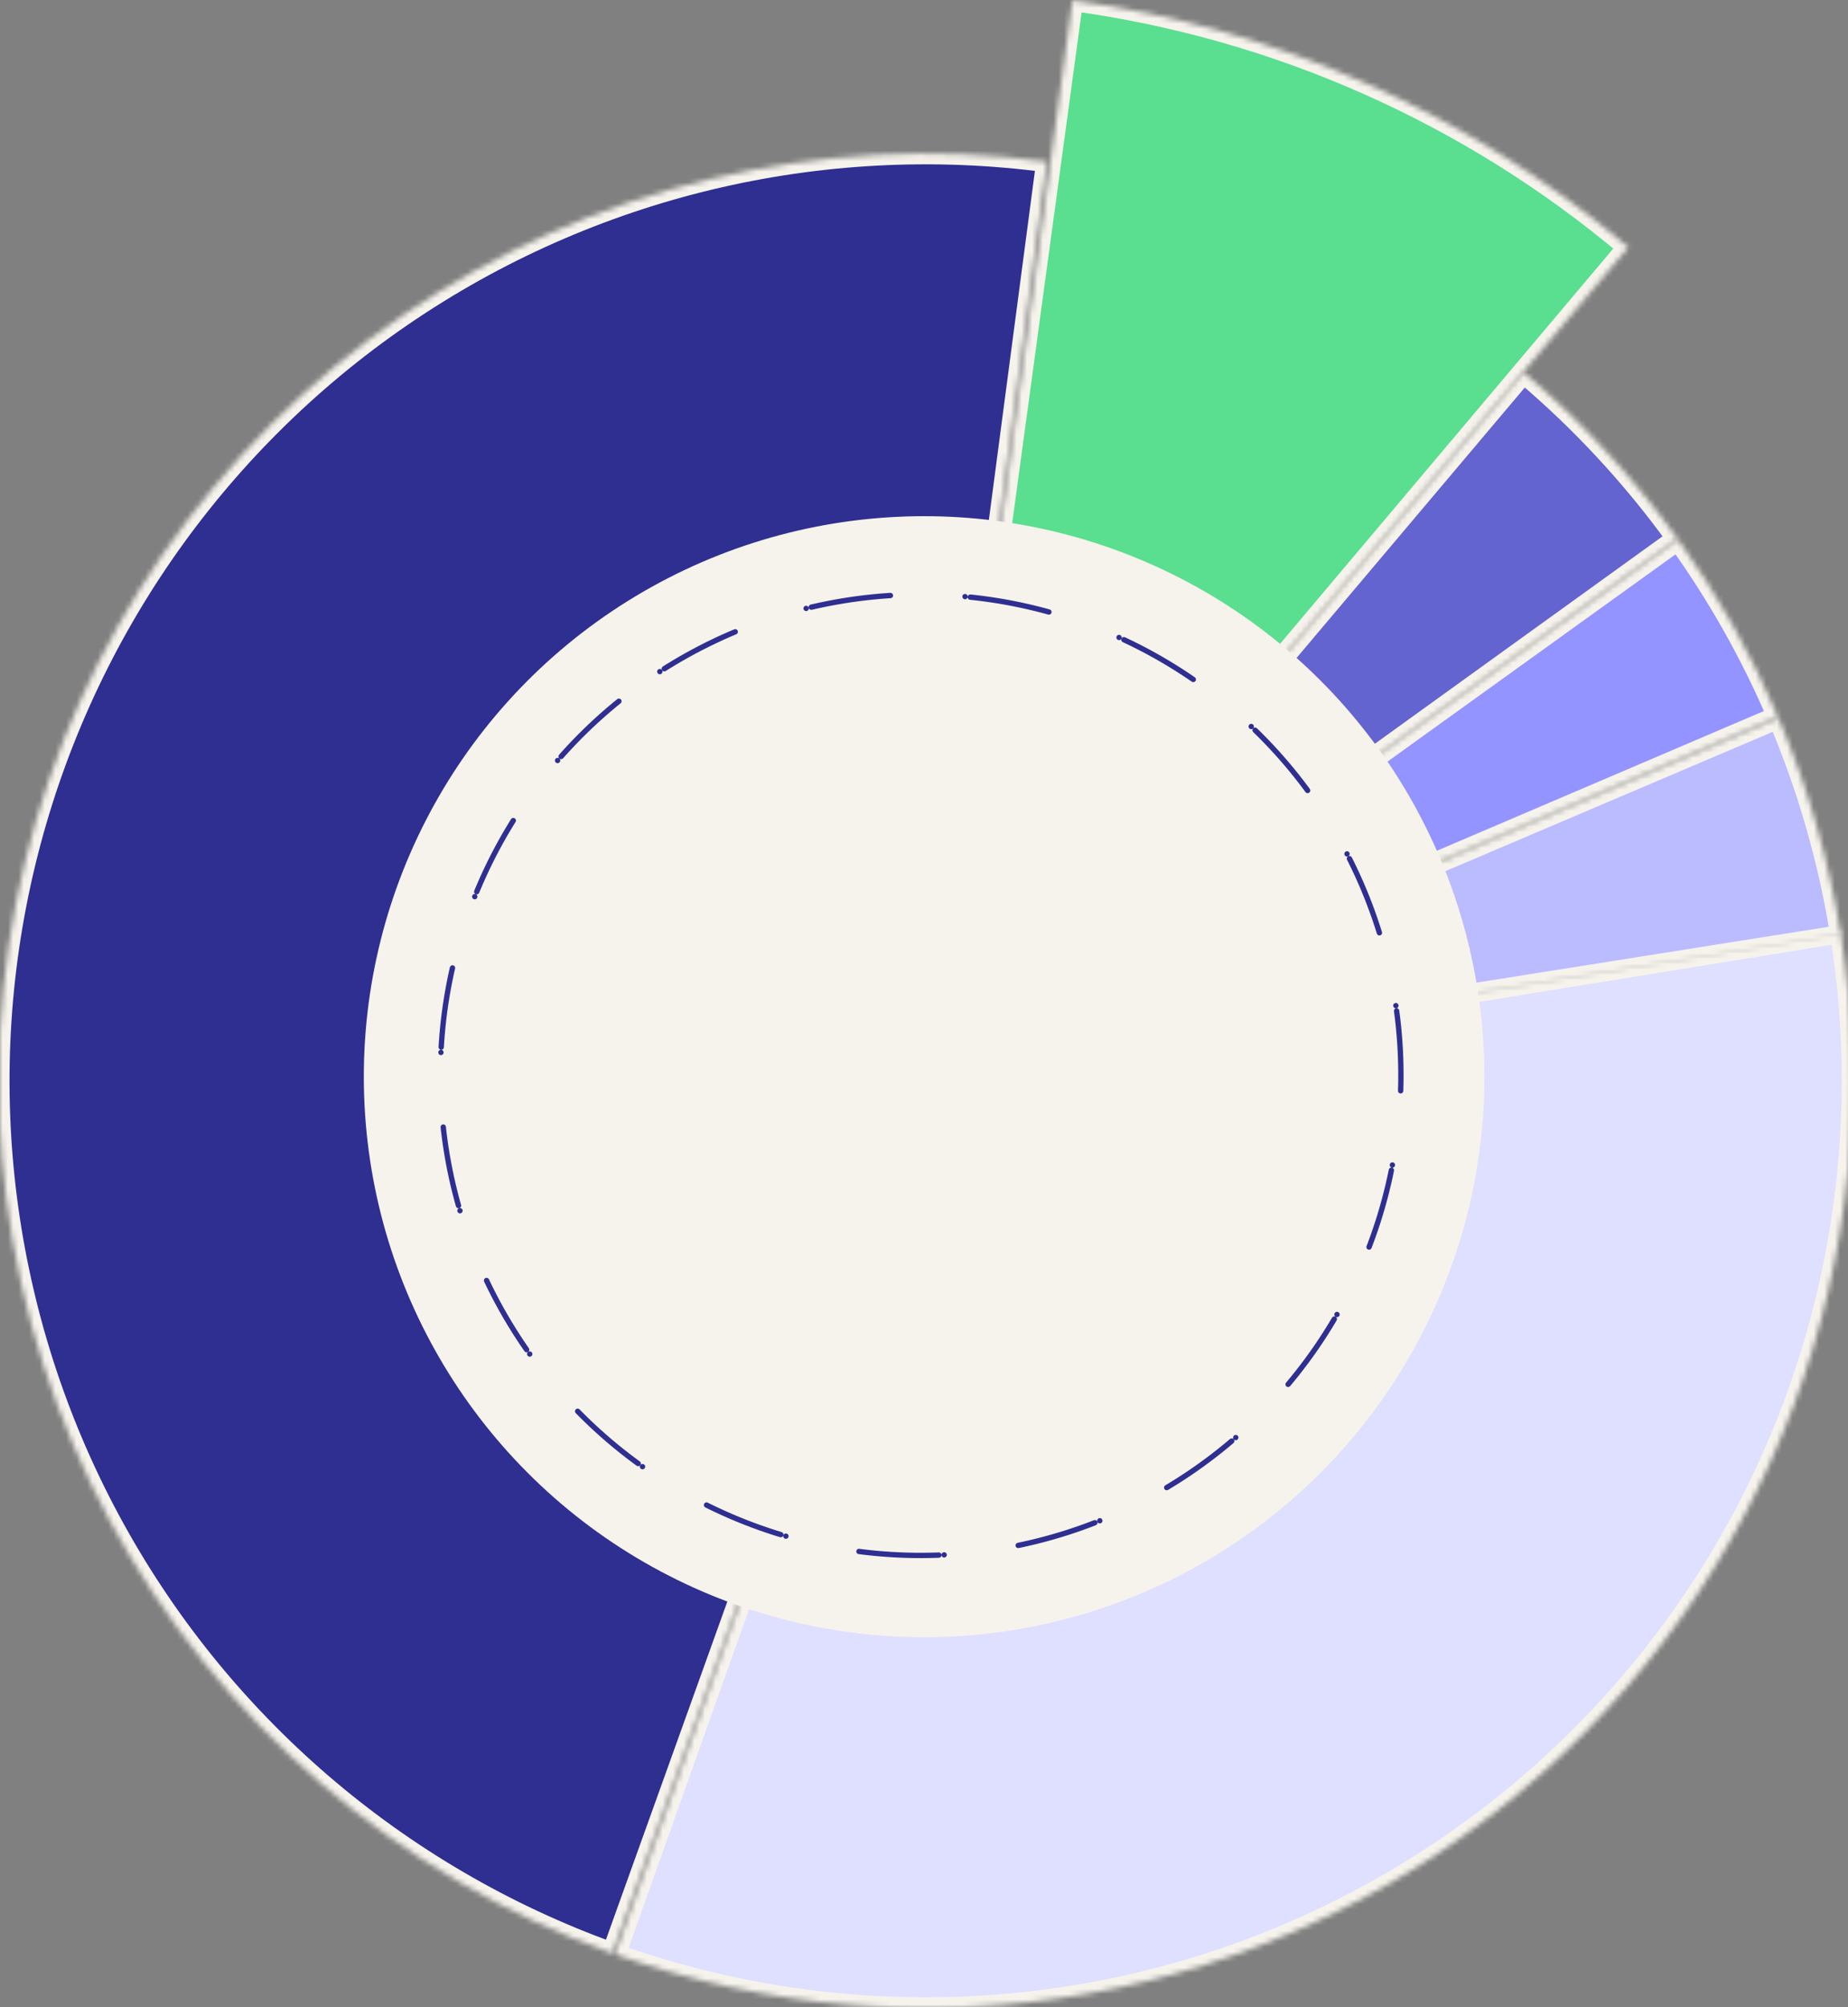
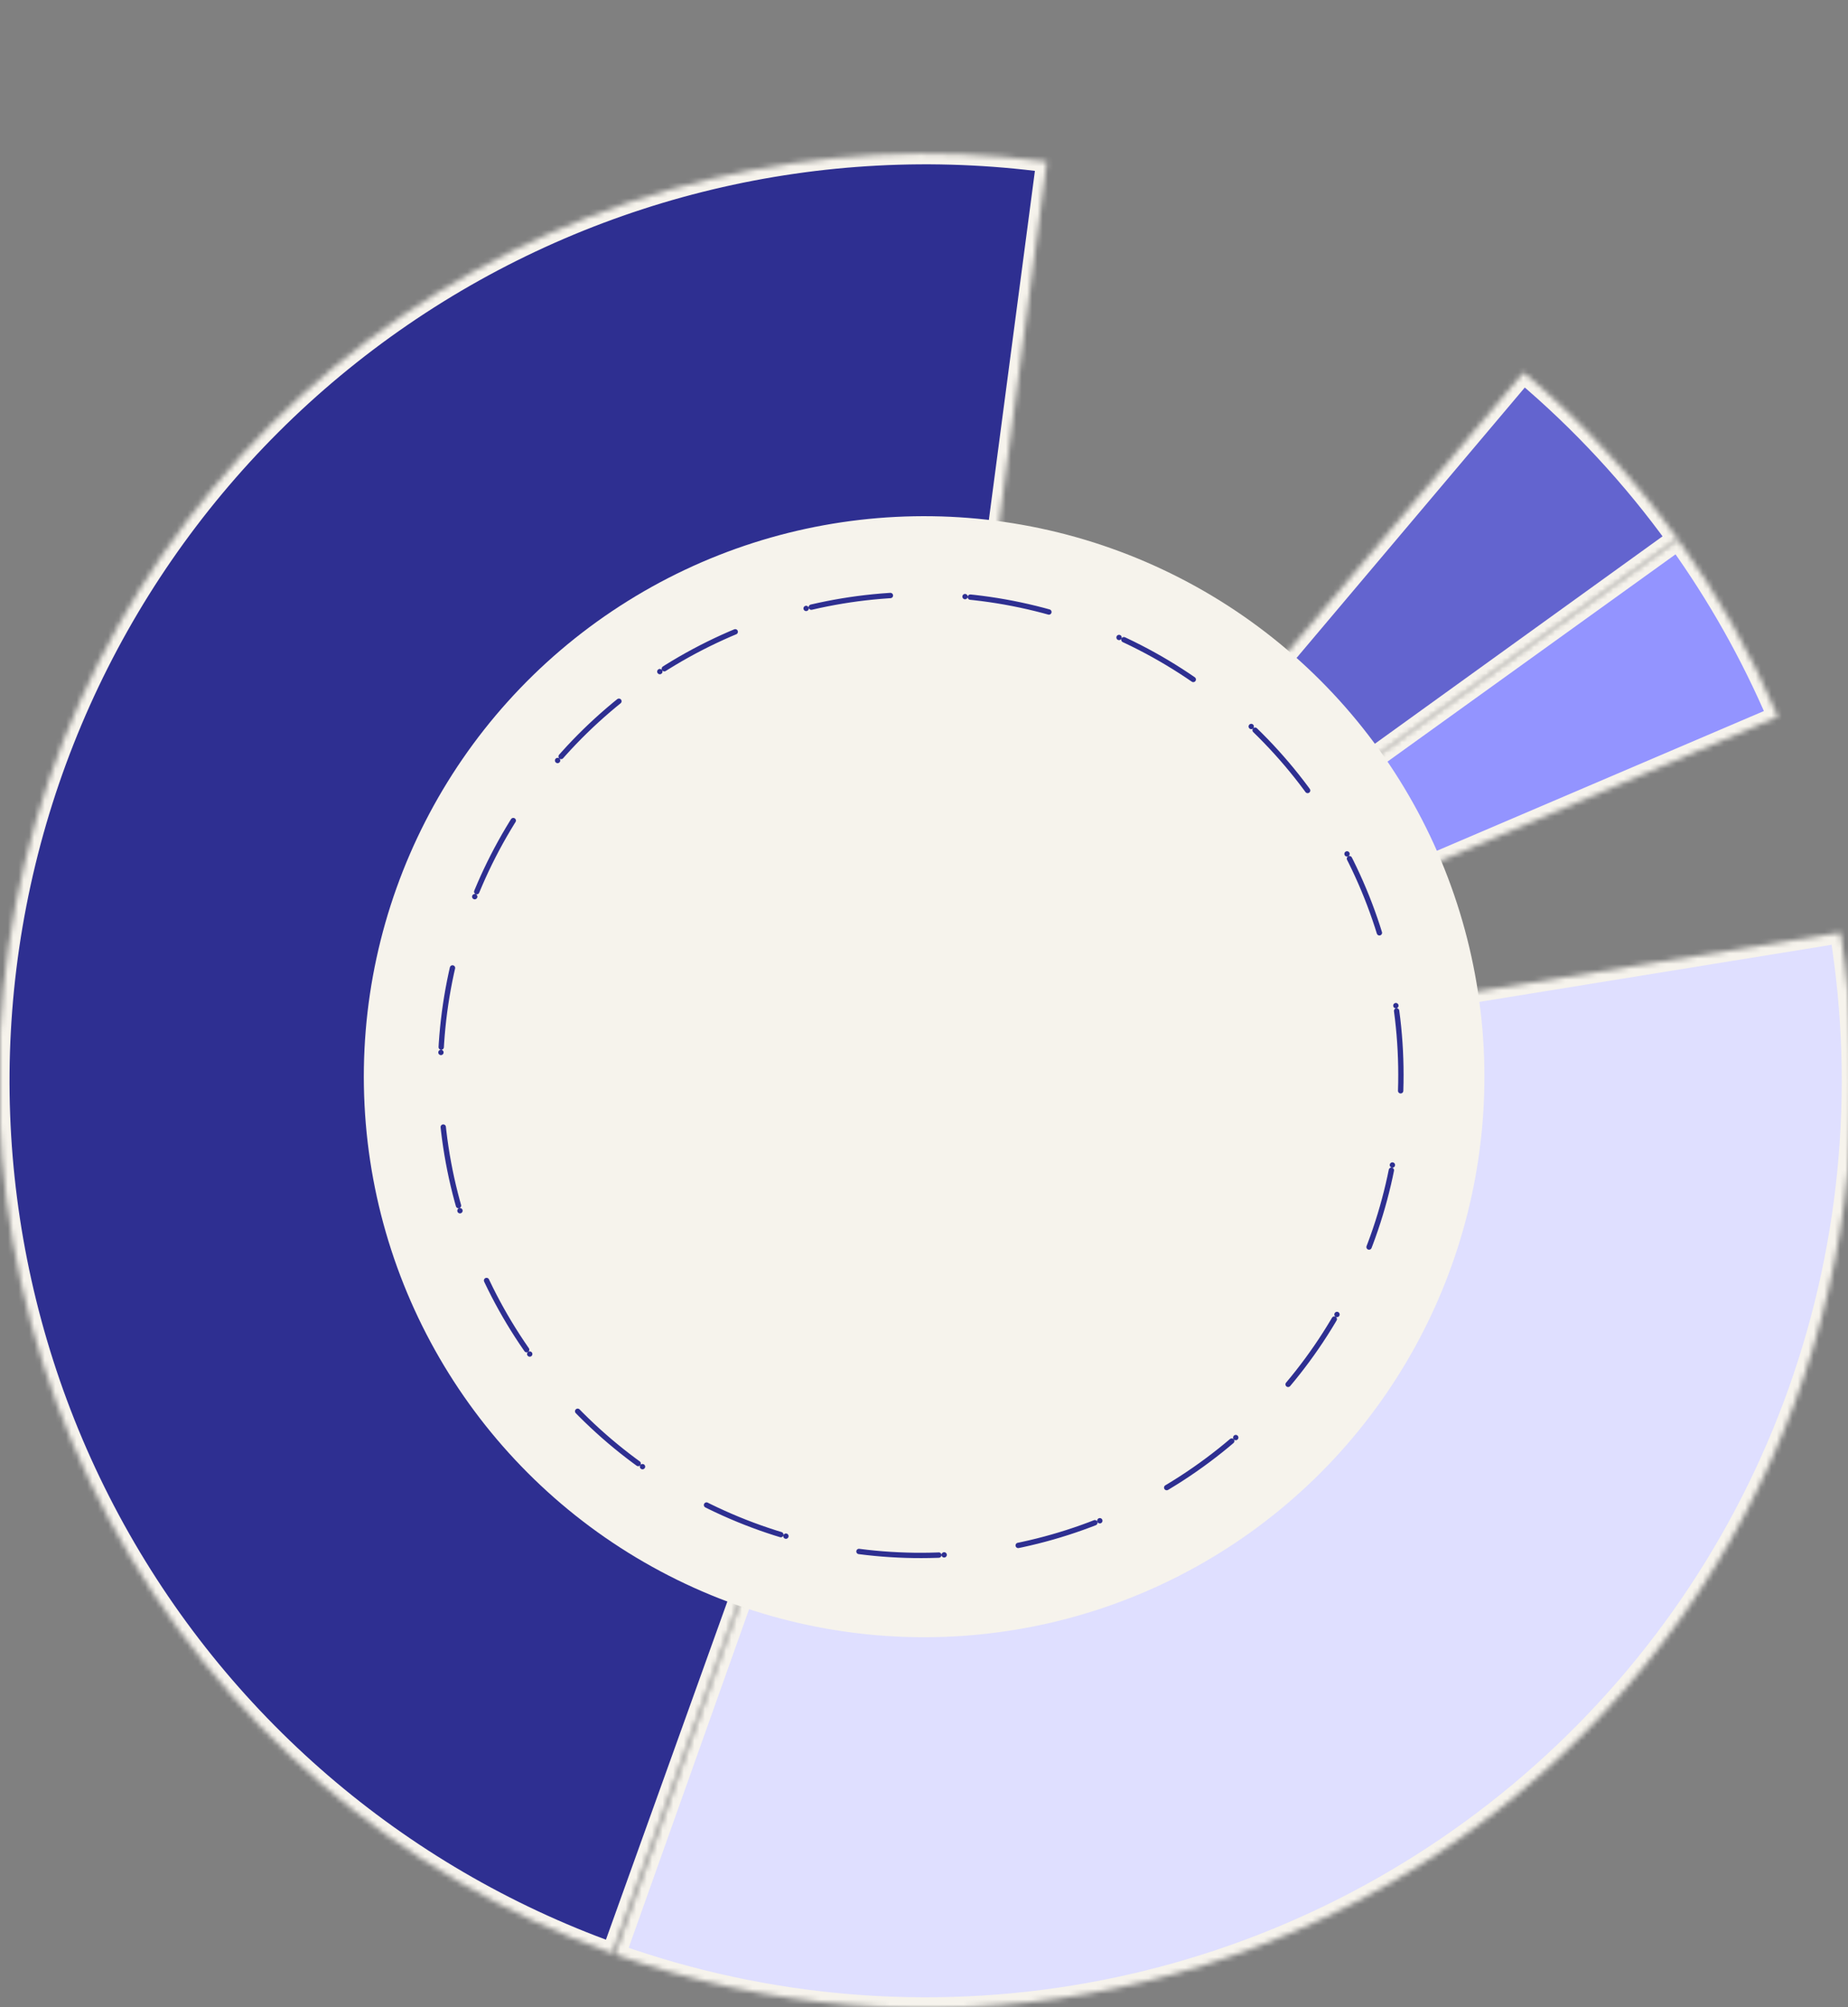
<svg xmlns="http://www.w3.org/2000/svg" width="350" height="380" viewBox="0 0 350 380" fill="none">
  <rect x="0" y="0" width="350" height="380" fill="#808080" stroke="none" />
  <g clip-path="url(#clip0_2080_3656)">
    <mask id="path-1-inside-1_2080_3656" fill="white">
-       <path d="M308.397 46.806C278.45 21.551 241.936 5.339 203.119 0.062L175.311 204.618L308.397 46.806Z" />
-     </mask>
+       </mask>
    <path d="M308.397 46.806C278.45 21.551 241.936 5.339 203.119 0.062L175.311 204.618L308.397 46.806Z" fill="#5ADE8F" stroke="#F6F3EC" stroke-width="4.043" mask="url(#path-1-inside-1_2080_3656)" />
    <mask id="path-2-inside-2_2080_3656" fill="white">
      <path d="M336.732 135.672C331.673 123.827 325.326 112.575 317.805 102.119L175.311 204.617L336.732 135.672Z" />
    </mask>
    <path d="M336.732 135.672C331.673 123.827 325.326 112.575 317.805 102.119L175.311 204.617L336.732 135.672Z" fill="#9394FF" stroke="#F6F3EC" stroke-width="4.043" mask="url(#path-2-inside-2_2080_3656)" />
    <mask id="path-3-inside-3_2080_3656" fill="white">
      <path d="M317.708 101.988C309.315 90.342 299.524 79.77 288.556 70.508L175.311 204.619L317.708 101.988Z" />
    </mask>
    <path d="M317.708 101.988C309.315 90.342 299.524 79.77 288.556 70.508L175.311 204.619L317.708 101.988Z" fill="#6364CF" stroke="#F6F3EC" stroke-width="4.043" mask="url(#path-3-inside-3_2080_3656)" />
    <mask id="path-4-inside-4_2080_3656" fill="white">
      <path d="M348.673 177.13C346.425 162.952 342.446 149.103 336.826 135.894L175.311 204.618L348.673 177.13Z" />
    </mask>
-     <path d="M348.673 177.13C346.425 162.952 342.446 149.103 336.826 135.894L175.311 204.618L348.673 177.13Z" fill="#BBBBFF" stroke="#F6F3EC" stroke-width="4.043" mask="url(#path-4-inside-4_2080_3656)" />
    <mask id="path-5-inside-5_2080_3656" fill="white">
      <path d="M116.482 369.994C145.214 380.215 176.114 382.774 206.136 377.418C236.158 372.062 264.267 358.977 287.693 339.452C311.119 319.927 329.054 294.635 339.73 266.068C350.407 237.502 353.456 206.647 348.579 176.543L175.31 204.618L116.482 369.994Z" />
    </mask>
    <path d="M116.482 369.994C145.214 380.215 176.114 382.774 206.136 377.418C236.158 372.062 264.267 358.977 287.693 339.452C311.119 319.927 329.054 294.635 339.73 266.068C350.407 237.502 353.456 206.647 348.579 176.543L175.31 204.618L116.482 369.994Z" fill="#DFDFFF" stroke="#F6F3EC" stroke-width="4.043" mask="url(#path-5-inside-5_2080_3656)" />
    <mask id="path-6-inside-6_2080_3656" fill="white">
      <path d="M198.276 30.598C155.335 24.932 111.816 35.342 76.087 59.826C40.359 84.31 14.944 121.14 4.732 163.231C-5.48 205.323 0.23 249.704 20.766 287.84C41.302 325.975 75.212 355.171 115.975 369.812L175.311 204.618L198.276 30.598Z" />
    </mask>
    <path d="M198.276 30.598C155.335 24.932 111.816 35.342 76.087 59.826C40.359 84.31 14.944 121.14 4.732 163.231C-5.48 205.323 0.23 249.704 20.766 287.84C41.302 325.975 75.212 355.171 115.975 369.812L175.311 204.618L198.276 30.598Z" fill="#2E2F91" stroke="#F6F3EC" stroke-width="4.043" mask="url(#path-6-inside-6_2080_3656)" />
    <circle cx="175.022" cy="203.839" r="106.117" transform="rotate(-122.897 175.022 203.839)" fill="#F6F3EC" />
    <circle cx="174.368" cy="203.517" r="90.957" transform="rotate(-122.897 174.368 203.517)" stroke="#2E2F91" stroke-width="1.011" stroke-linecap="round" stroke-dasharray="0 1.01 14.15 0 1.01 14.15" />
  </g>
  <defs>
    <clipPath id="clip0_2080_3656">
      <rect width="350" height="380" fill="white" />
    </clipPath>
  </defs>
</svg>